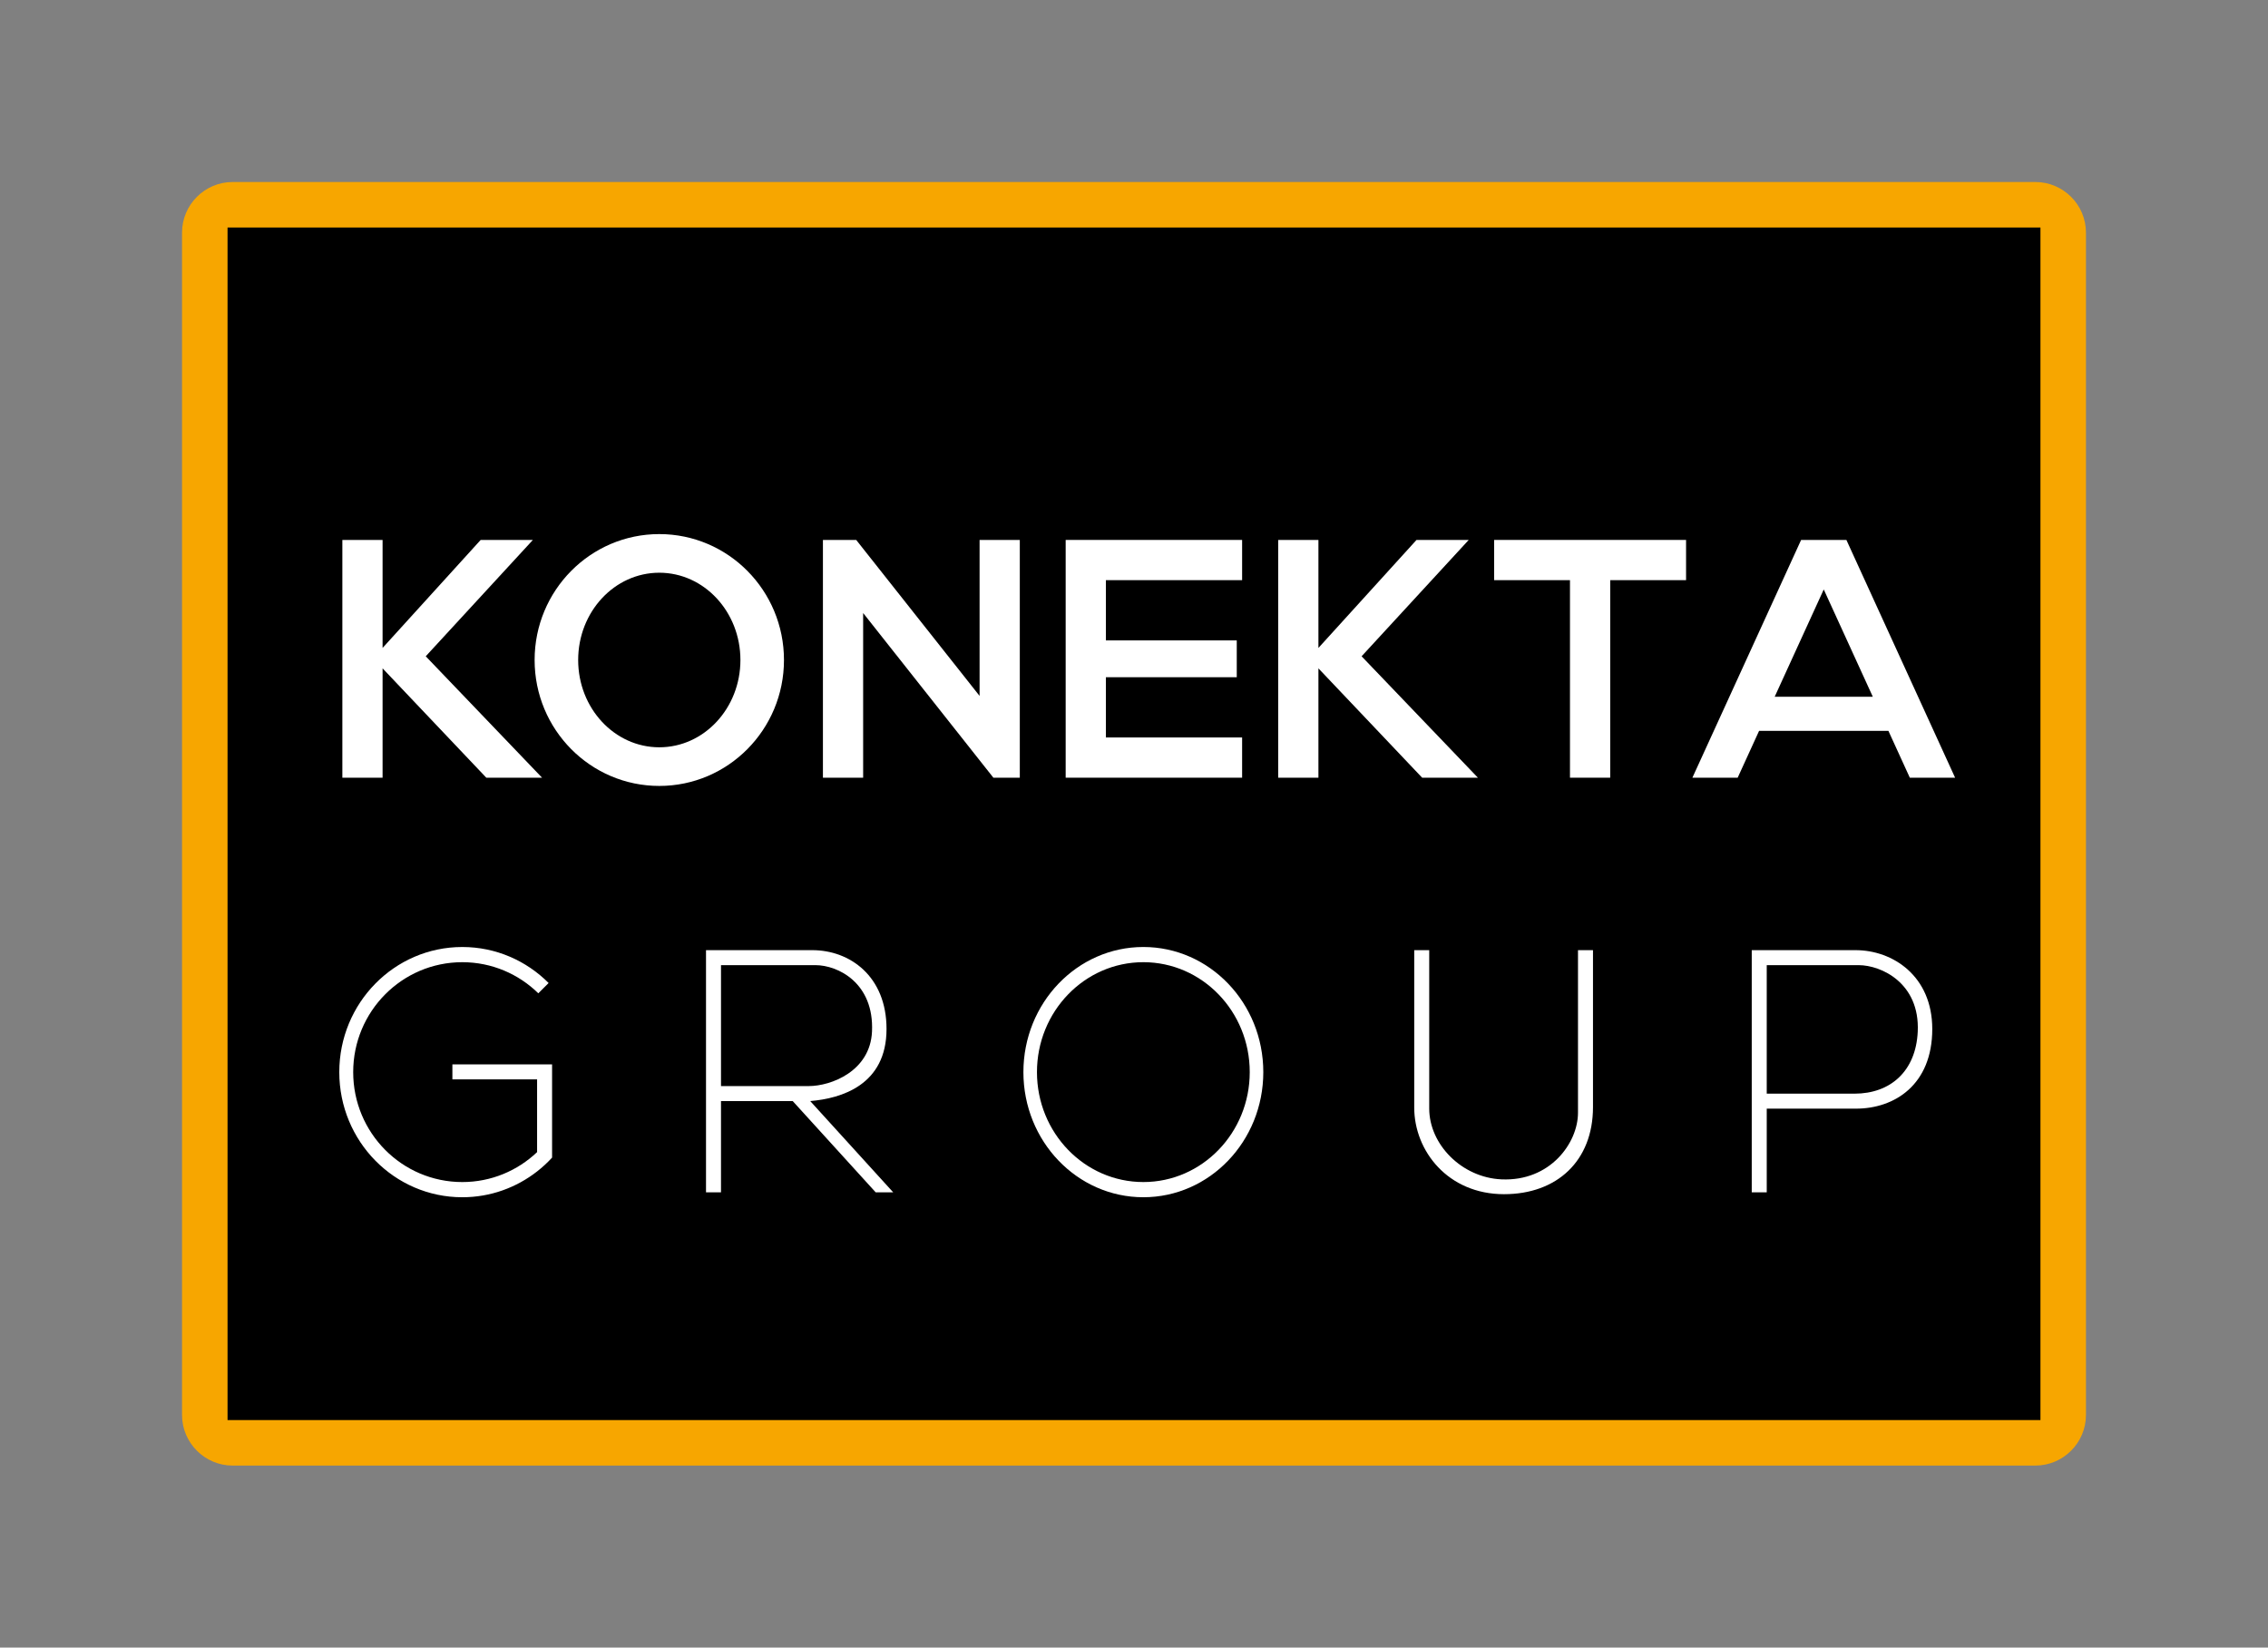
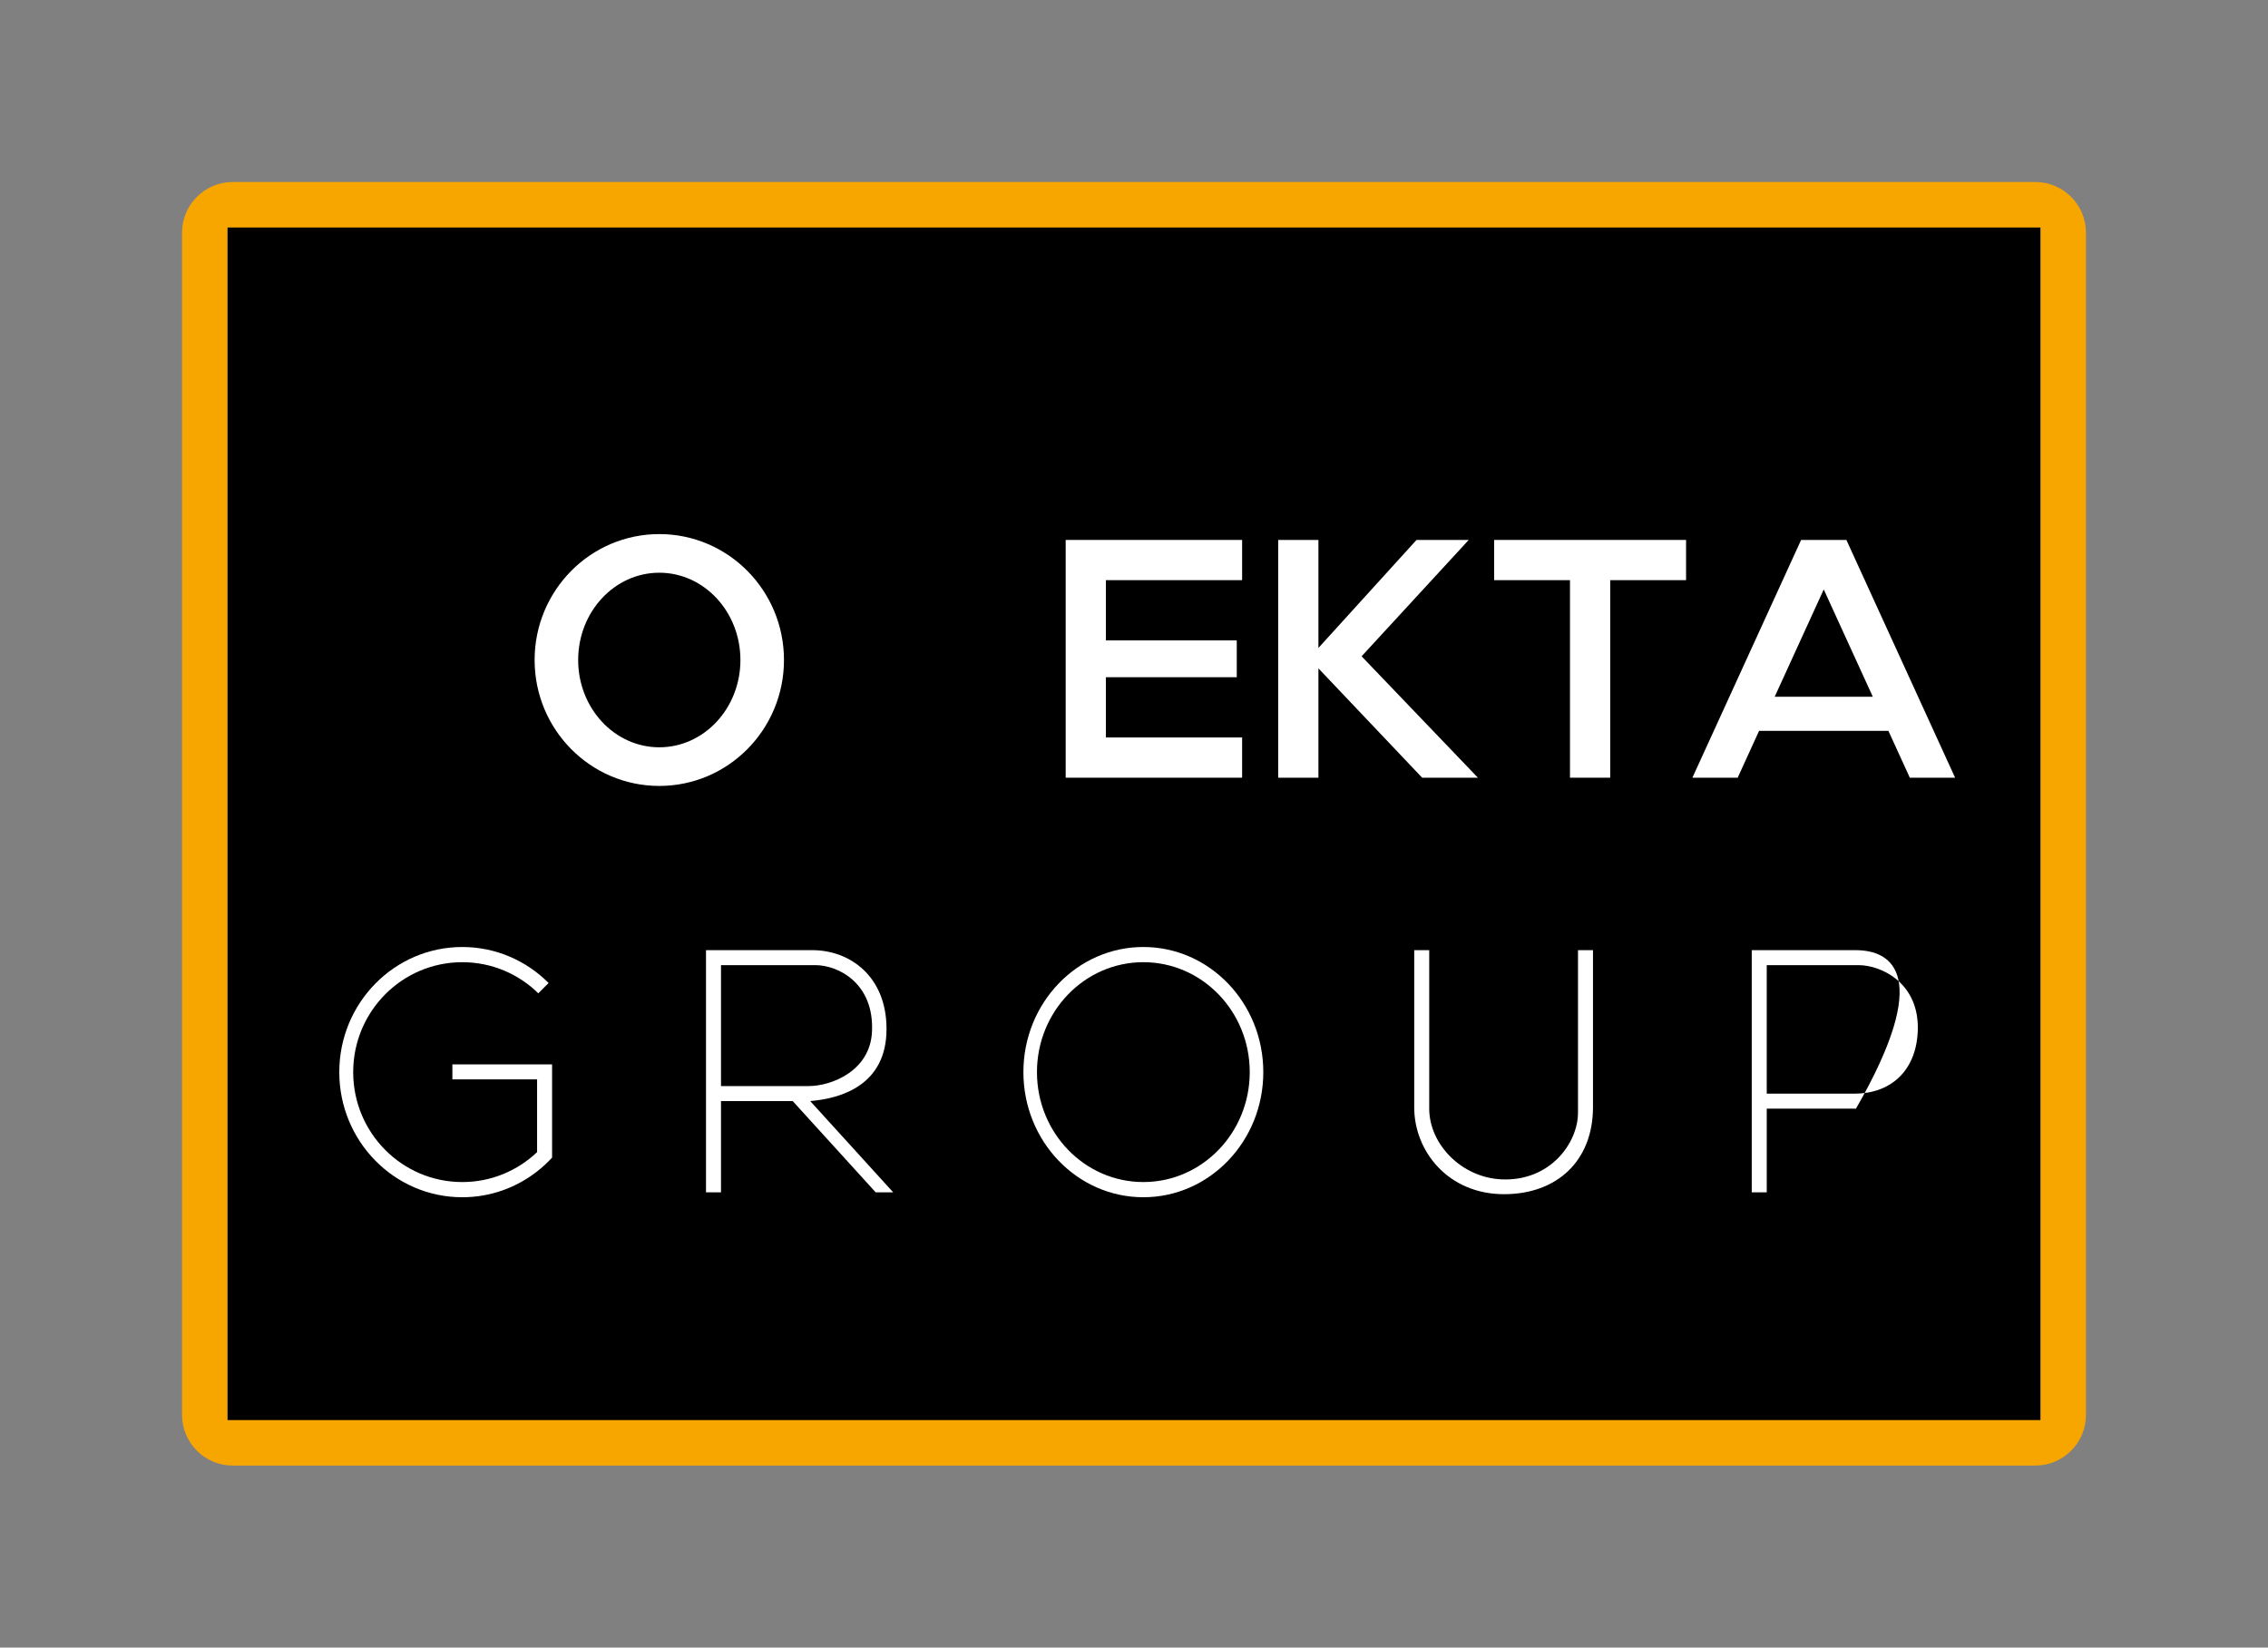
<svg xmlns="http://www.w3.org/2000/svg" x="0px" y="0px" width="448.521px" height="325.9px" viewBox="0 0 448.521 325.9" enable-background="new 0 0 448.521 325.9" xml:space="preserve">
  <rect x="0" y="0" width="448.521" height="325.9" fill="#808080" stroke="none" />
  <path fill="#F7A600" d="M46,289.899c-5.5,0-10-4.5-10-10V46.002c0-5.5,4.5-10,10-10H402.52c5.5,0,10,4.5,10,10v233.897  c0,5.5-4.5,10-10,10H46z" />
  <rect x="45" y="45.002" width="358.519" height="235.897" />
  <g>
    <g>
-       <polygon fill="#FFFFFF" points="193.723,137.655 169.324,106.803 162.742,106.803 162.742,153.833 170.696,153.833     170.696,121.261 196.451,153.833 201.677,153.833 201.677,106.803 193.723,106.803   " />
      <polygon fill="#FFFFFF" points="210.748,153.833 245.642,153.833 245.642,145.878 218.703,145.878 218.703,133.958     244.583,133.958 244.583,126.678 218.703,126.678 218.703,114.758 245.642,114.758 245.642,106.803 210.748,106.803   " />
-       <polygon fill="#FFFFFF" points="105.384,106.803 95.057,106.803 75.659,128.167 75.659,106.803 67.704,106.803 67.704,153.833     75.659,153.833 75.659,132.206 96.173,153.833 107.198,153.833 84.195,129.818   " />
      <polygon fill="#FFFFFF" points="295.479,114.758 310.48,114.758 310.48,153.833 318.436,153.833 318.436,114.758 333.437,114.758     333.437,106.803 295.479,106.803   " />
      <polygon fill="#FFFFFF" points="290.457,106.803 280.131,106.803 260.732,128.167 260.732,106.803 252.777,106.803     252.777,153.833 260.732,153.833 260.732,132.206 281.246,153.833 292.271,153.833 269.27,129.818   " />
      <path fill="#FFFFFF" d="M365.144,106.804L365.144,106.804l-8.955,0l-21.5,47.03h8.955l4.233-9.261h25.578l4.233,9.261h8.955    L365.144,106.804z M350.963,137.822l9.703-21.225l9.703,21.225H350.963z" />
      <path fill="#FFFFFF" d="M130.382,105.646c-13.618,0-24.657,11.152-24.657,24.908c0,13.756,11.04,24.908,24.657,24.908    s24.657-11.152,24.657-24.908C155.039,116.797,144,105.646,130.382,105.646z M130.382,147.82c-8.861,0-16.044-7.73-16.044-17.266    c0-9.536,7.183-17.267,16.044-17.267s16.044,7.73,16.044,17.267C146.426,140.089,139.243,147.82,130.382,147.82z" />
    </g>
    <g>
      <path fill="#FFFFFF" d="M175.32,203.54c0-10.463-7.283-15.593-14.669-15.593h-21.03v47.906h2.964v-18.055h14.18l16.414,18.055    h3.464l-16.414-18.055C166.396,217.286,175.32,214.619,175.32,203.54z M142.586,214.834v-23.922h18.681    c4.411,0,11.622,3.501,11.181,13.142c-0.358,7.849-8.104,10.78-12.515,10.78H142.586z" />
-       <path fill="#FFFFFF" d="M366.957,187.947h-20.53v47.906h2.965v-16.555h17.645c7.593,0,15.09-4.68,15.09-15.759    C382.126,193.077,374.343,187.947,366.957,187.947z M366.739,216.334h-17.348v-25.422h18.182c4.41,0,12.121,3.501,11.681,13.142    C378.896,211.902,373.847,216.334,366.739,216.334z" />
+       <path fill="#FFFFFF" d="M366.957,187.947h-20.53v47.906h2.965v-16.555h17.645C382.126,193.077,374.343,187.947,366.957,187.947z M366.739,216.334h-17.348v-25.422h18.182c4.41,0,12.121,3.501,11.681,13.142    C378.896,211.902,373.847,216.334,366.739,216.334z" />
      <path fill="#FFFFFF" d="M312.065,220.104c0,5.974-5.501,13.621-15.142,13.181c-7.849-0.358-14.28-6.907-14.28-14.015v-31.322    h-2.965v31.119c0,8.607,6.68,17.151,17.759,17.151c10.463,0,17.593-6.577,17.593-17.23v-31.04h-2.965V220.104z" />
      <path fill="#FFFFFF" d="M226.11,187.322c-13.101,0-23.721,11.08-23.721,24.75s10.62,24.75,23.721,24.75    c13.101,0,23.722-11.08,23.722-24.75S239.211,187.322,226.11,187.322z M226.11,233.817c-11.62,0-21.04-9.735-21.04-21.745    s9.42-21.745,21.04-21.745s21.04,9.735,21.04,21.745S237.73,233.817,226.11,233.817z" />
      <path fill="#FFFFFF" d="M89.465,213.507h16.751v14.389c-3.863,3.669-9.065,5.922-14.792,5.922    c-11.917,0-21.577-9.735-21.577-21.745s9.66-21.745,21.577-21.745c5.847,0,11.148,2.348,15.034,6.154l2.037-2.037    c-4.392-4.402-10.418-7.122-17.071-7.122c-13.435,0-24.326,11.08-24.326,24.75s10.891,24.75,24.326,24.75    c5.566,0,10.692-1.906,14.792-5.106c1.061-0.828,2.052-1.742,2.964-2.734v-18.439H89.465V213.507z" />
    </g>
  </g>
</svg>